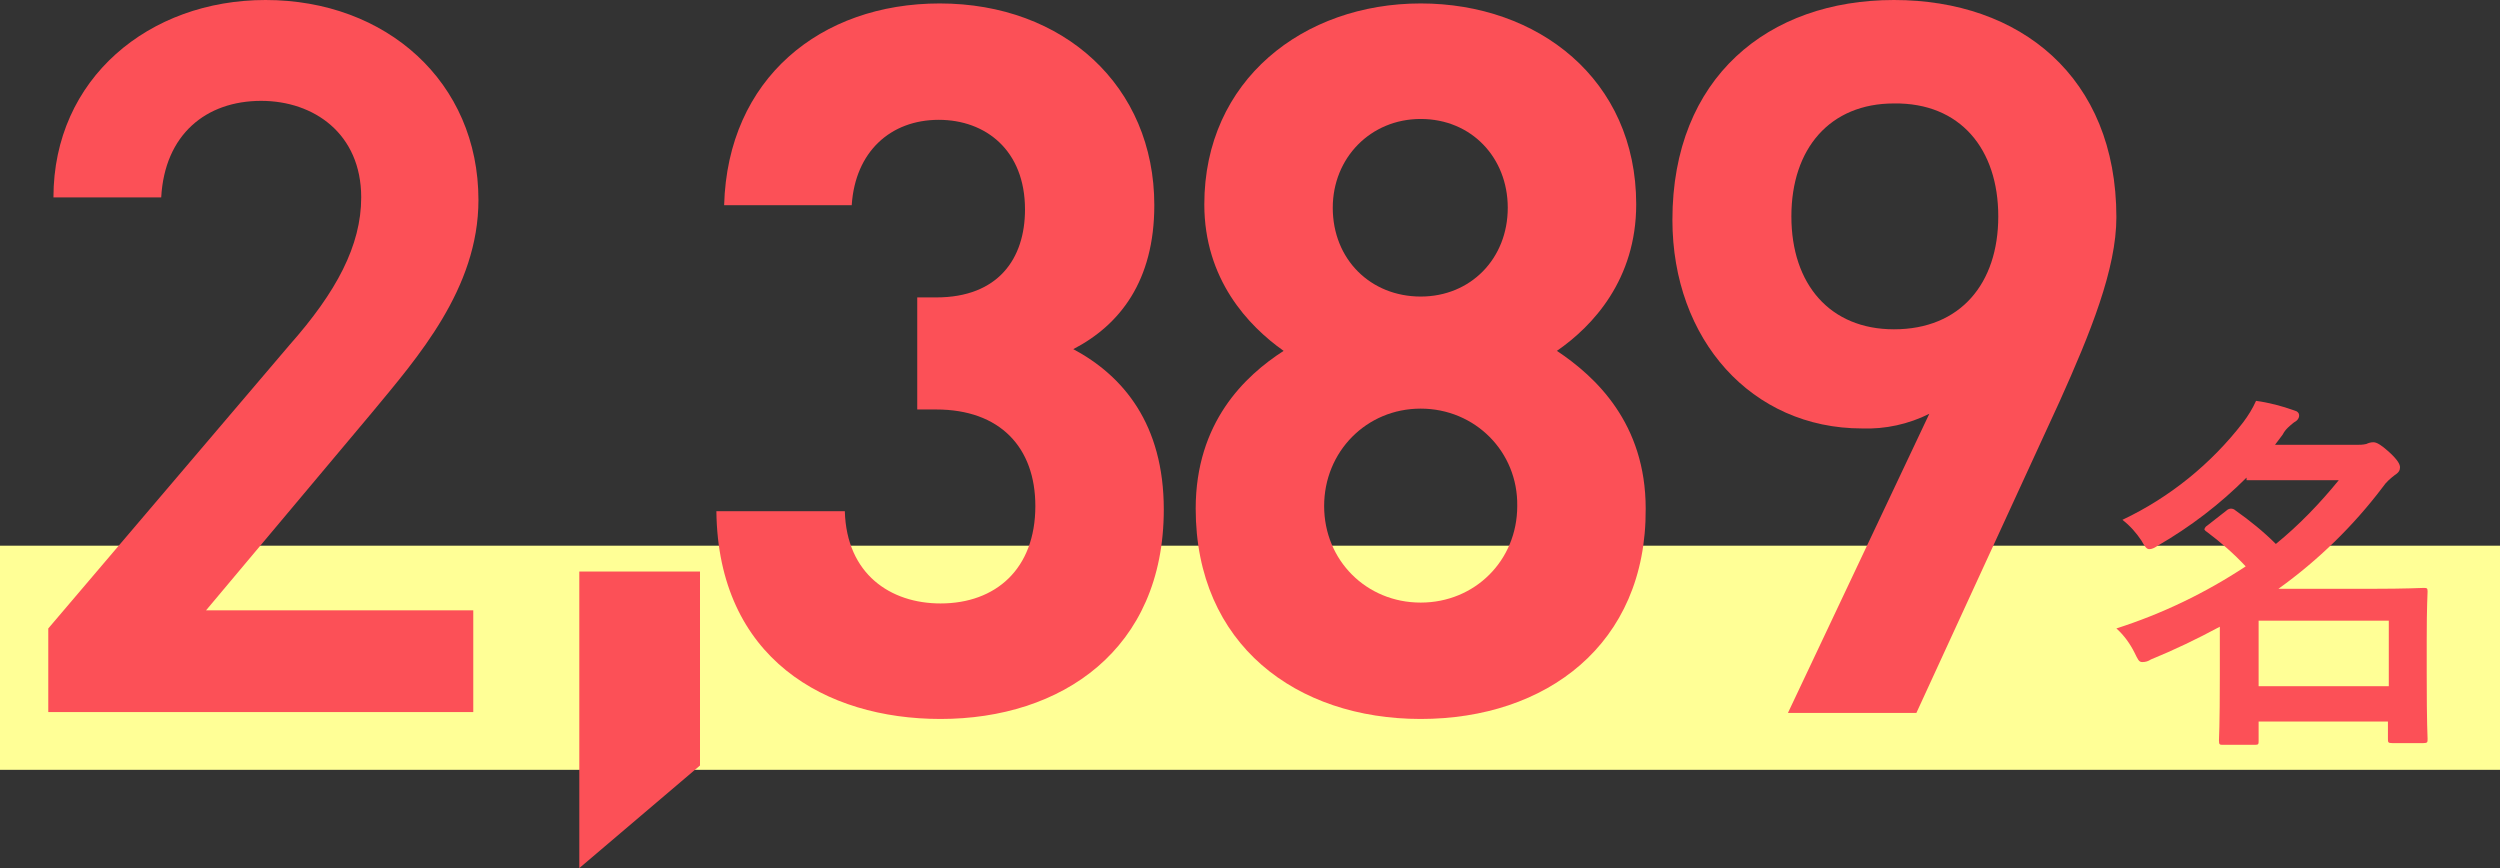
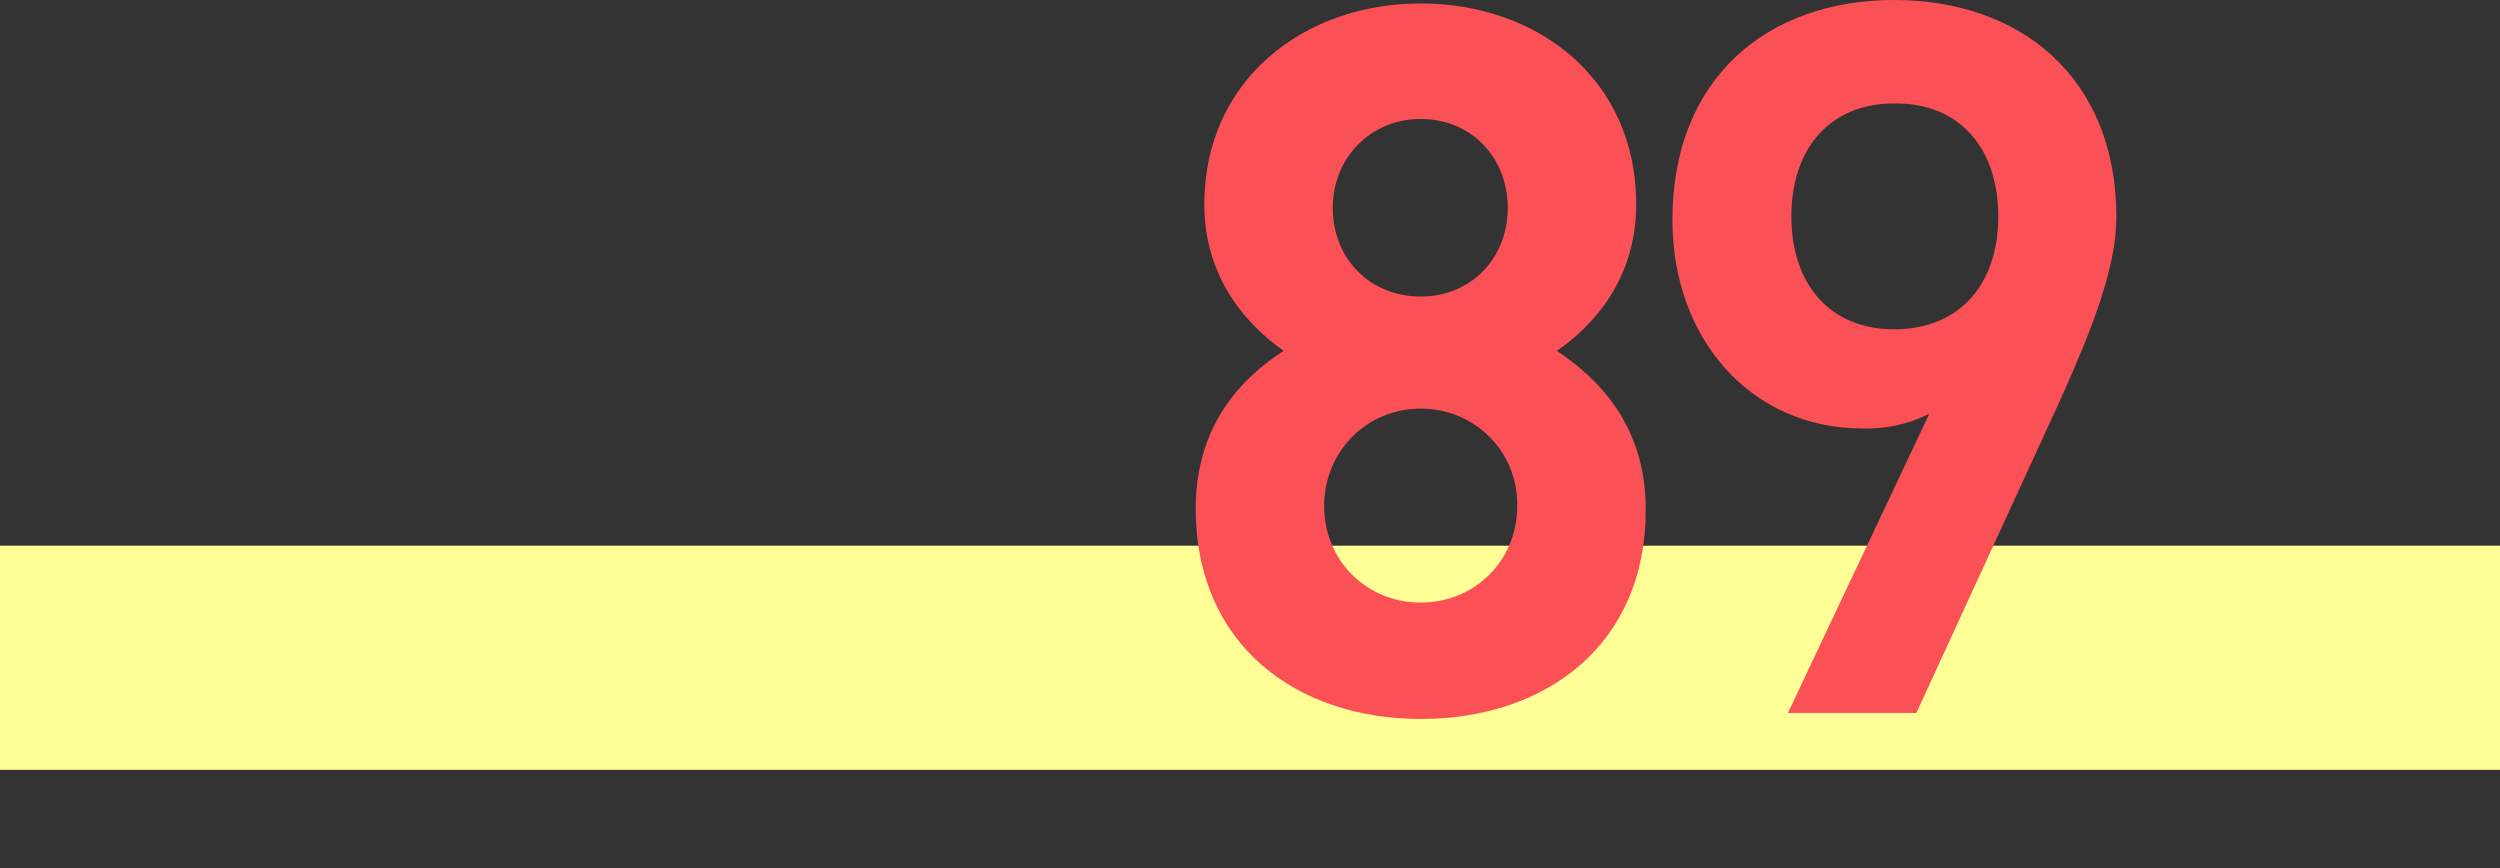
<svg xmlns="http://www.w3.org/2000/svg" version="1.1" id="レイヤー_1" x="0px" y="0px" viewBox="0 0 290 100.7" style="enable-background:new 0 0 290 100.7;" xml:space="preserve">
  <rect x="0" y="0" width="290" height="100.7" fill="#333333" stroke="none" />
  <style type="text/css">
	.st0{fill:#FFFF96;}
	.st1{fill:#FC5057;}
</style>
  <g>
    <rect y="63.3" class="st0" width="290" height="26" />
-     <path class="st1" d="M54.9,82.6H5.6v-9.7l28-32.9c5.4-6.1,8.3-11.5,8.3-17.1c0-7.4-5.5-11.2-11.6-11.2c-6.4,0-11.2,3.9-11.6,11.2   H6.2C6.2,9.1,17.3,0,30.8,0c14,0,24.7,9.5,24.7,23.2c0,10.3-7.1,18.3-12.3,24.6l-19.3,23h31L54.9,82.6z" />
-     <path class="st1" d="M81.2,88.8l-14,11.9V66.3h14V88.8z" />
    <path class="st1" d="M223.8,48c-2.4,1.2-5.1,1.8-7.8,1.7c-12.8,0-22-10.3-22-24.2C194,9,205.1,0,219.7,0s25.8,8.9,25.8,25.2   c0,6-3,13.4-6.6,21.4l-16.6,36.1h-14.9L223.8,48z M219.7,12c-7.4,0-11.9,5.2-11.9,13.1s4.5,13.1,11.9,13.1   c7.7,0,12.1-5.3,12.1-13.1S227.4,11.9,219.7,12L219.7,12z" />
-     <path class="st1" d="M260.6,55.4c-3.1,3.1-6.5,5.7-10.3,7.9c-0.3,0.2-0.6,0.4-1,0.4c-0.3,0-0.5-0.3-0.9-1c-0.6-0.9-1.3-1.7-2.2-2.4   c5.5-2.6,10.3-6.5,14-11.3c0.6-0.8,1.1-1.6,1.5-2.5c1.5,0.2,3,0.6,4.4,1.1c0.4,0.1,0.6,0.3,0.6,0.6c0,0.3-0.2,0.6-0.6,0.8   c-0.5,0.4-1,0.8-1.3,1.4l-0.9,1.2h9.4c0.4,0,0.8,0,1.2-0.1c0.2-0.1,0.5-0.2,0.8-0.2c0.4,0,0.9,0.3,1.8,1.1c1.1,1,1.3,1.5,1.3,1.8   s-0.1,0.6-0.6,0.9c-0.5,0.4-1,0.8-1.4,1.4c-3.4,4.5-7.5,8.5-12.1,11.8h11c3.7,0,5.6-0.1,5.8-0.1c0.4,0,0.5,0,0.5,0.4   s-0.1,1.6-0.1,5.6v4c0,6,0.1,7.2,0.1,7.5c0,0.4,0,0.5-0.5,0.5h-3.6c-0.5,0-0.5-0.1-0.5-0.5v-2H262v2.2c0,0.4,0,0.5-0.4,0.5h-3.7   c-0.4,0-0.5,0-0.5-0.5c0-0.2,0.1-1.6,0.1-7.6v-5.6c-2.6,1.4-5.3,2.7-8,3.8c-0.3,0.2-0.6,0.3-1,0.3c-0.4,0-0.5-0.3-0.9-1.1   c-0.5-1-1.2-2-2.1-2.8c5.3-1.7,10.3-4.1,15-7.2c-1.4-1.5-2.9-2.8-4.5-4c-0.2-0.1-0.3-0.3-0.3-0.3s0.1-0.3,0.3-0.4l2.3-1.8   c0.1-0.1,0.3-0.2,0.5-0.2c0.2,0,0.4,0.1,0.5,0.2c1.7,1.2,3.3,2.5,4.7,3.9c2.7-2.2,5.1-4.7,7.3-7.4H260.6z M262,72v7.6h15.1V72H262z   " />
    <g>
-       <path class="st1" d="M109.1,83.4c-13.3,0-25.8-7-26-24.1H98c0.2,7.3,5.3,10.7,11.1,10.7c6.4,0,11-4,11-11.3    c0-6.8-4.1-11.2-11.5-11.2h-2.2v-13h2.2c7.2,0,10.3-4.5,10.3-10.2c0-6.9-4.6-10.4-10-10.4c-5.6,0-9.7,3.7-10.1,9.9H84    C84.4,9.1,95.2,0.4,109,0.4c14.4,0,24.9,9.6,24.9,23.4c0,8.8-4,13.9-9.4,16.7c5.8,3.1,10.5,8.7,10.5,18.6    C135,75.4,123.1,83.4,109.1,83.4z" />
      <path class="st1" d="M164.8,83.4c-14.4,0-26.1-8.6-26.1-24.4c0-10,5.7-15.4,10.2-18.3c-4.1-2.9-9.2-8.3-9.2-17    c0-14.4,11.5-23.3,25.1-23.3s25,8.8,25,23.3c0,8.7-5,14.1-9.2,17c4.5,3,10.3,8.4,10.3,18.3C191,74.8,179.3,83.4,164.8,83.4z     M164.8,47.4c-6.3,0-11.2,5-11.2,11.3c0,6.3,4.9,11.2,11.2,11.2s11.2-4.9,11.2-11.2C176.1,52.4,171.1,47.4,164.8,47.4z     M164.8,13.8c-5.8,0-10.2,4.5-10.2,10.3c0,6,4.4,10.3,10.2,10.3s10.1-4.4,10.1-10.3C174.9,18.3,170.7,13.8,164.8,13.8z" />
    </g>
  </g>
</svg>